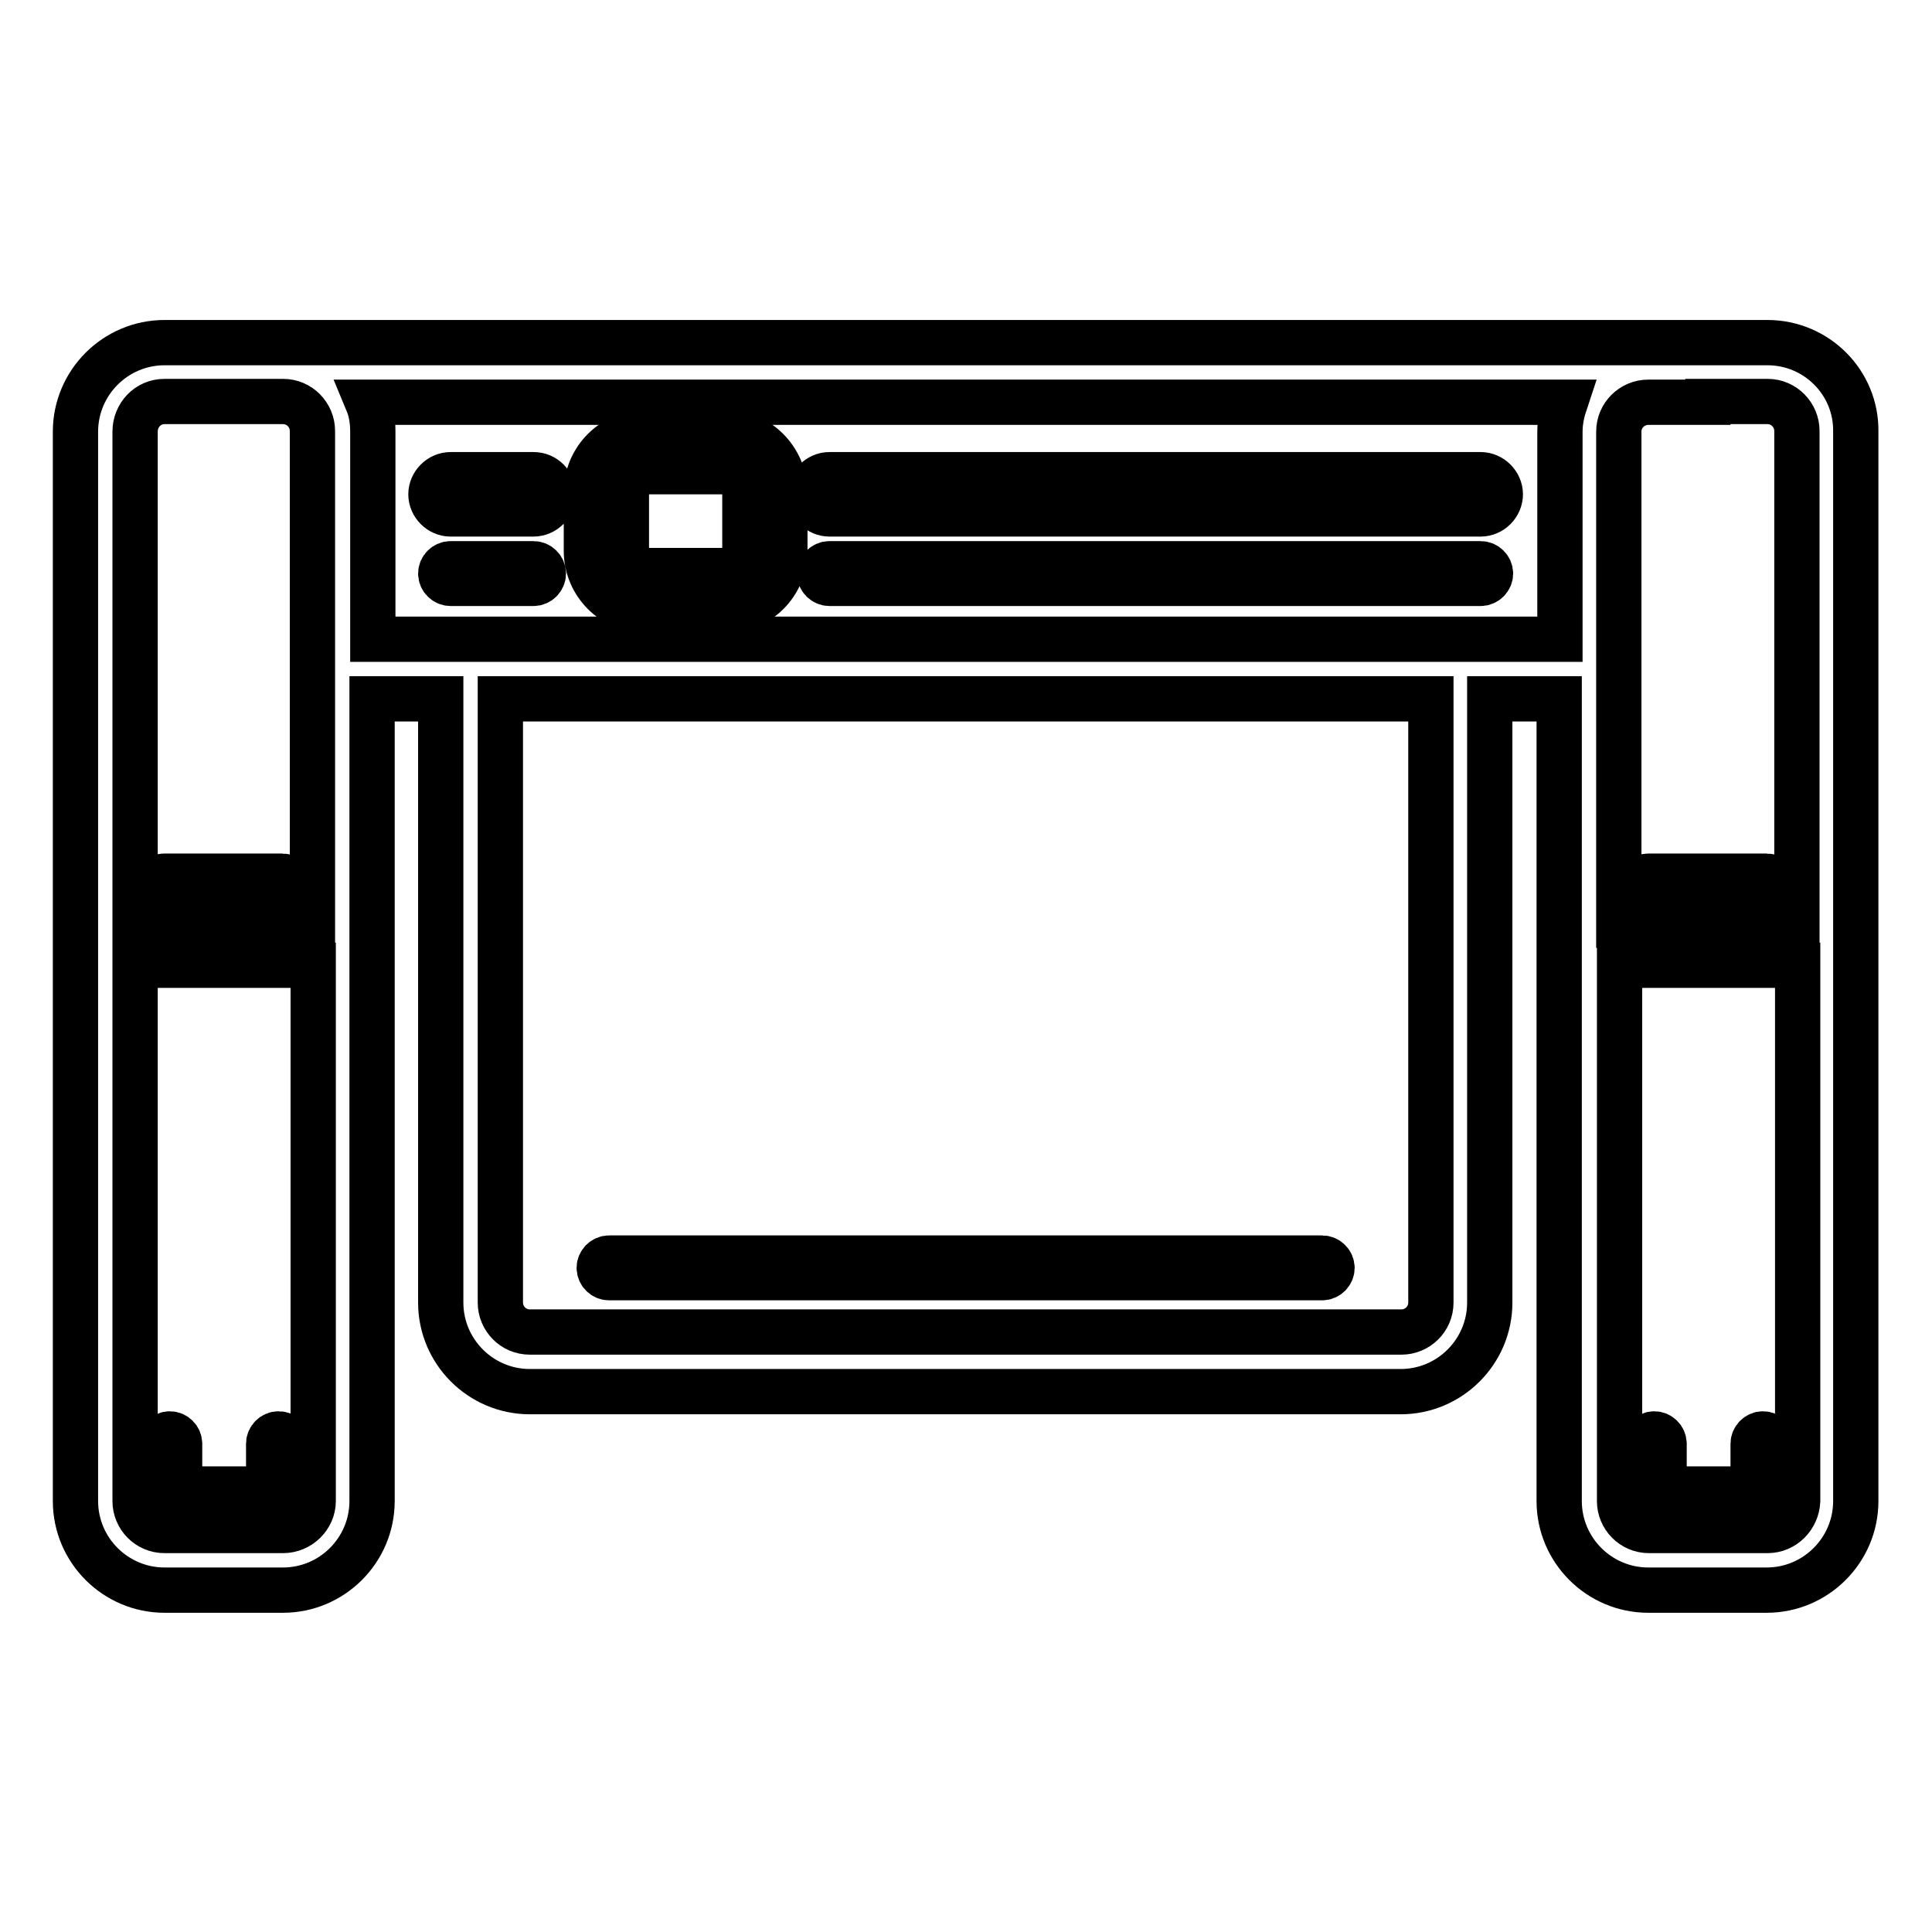
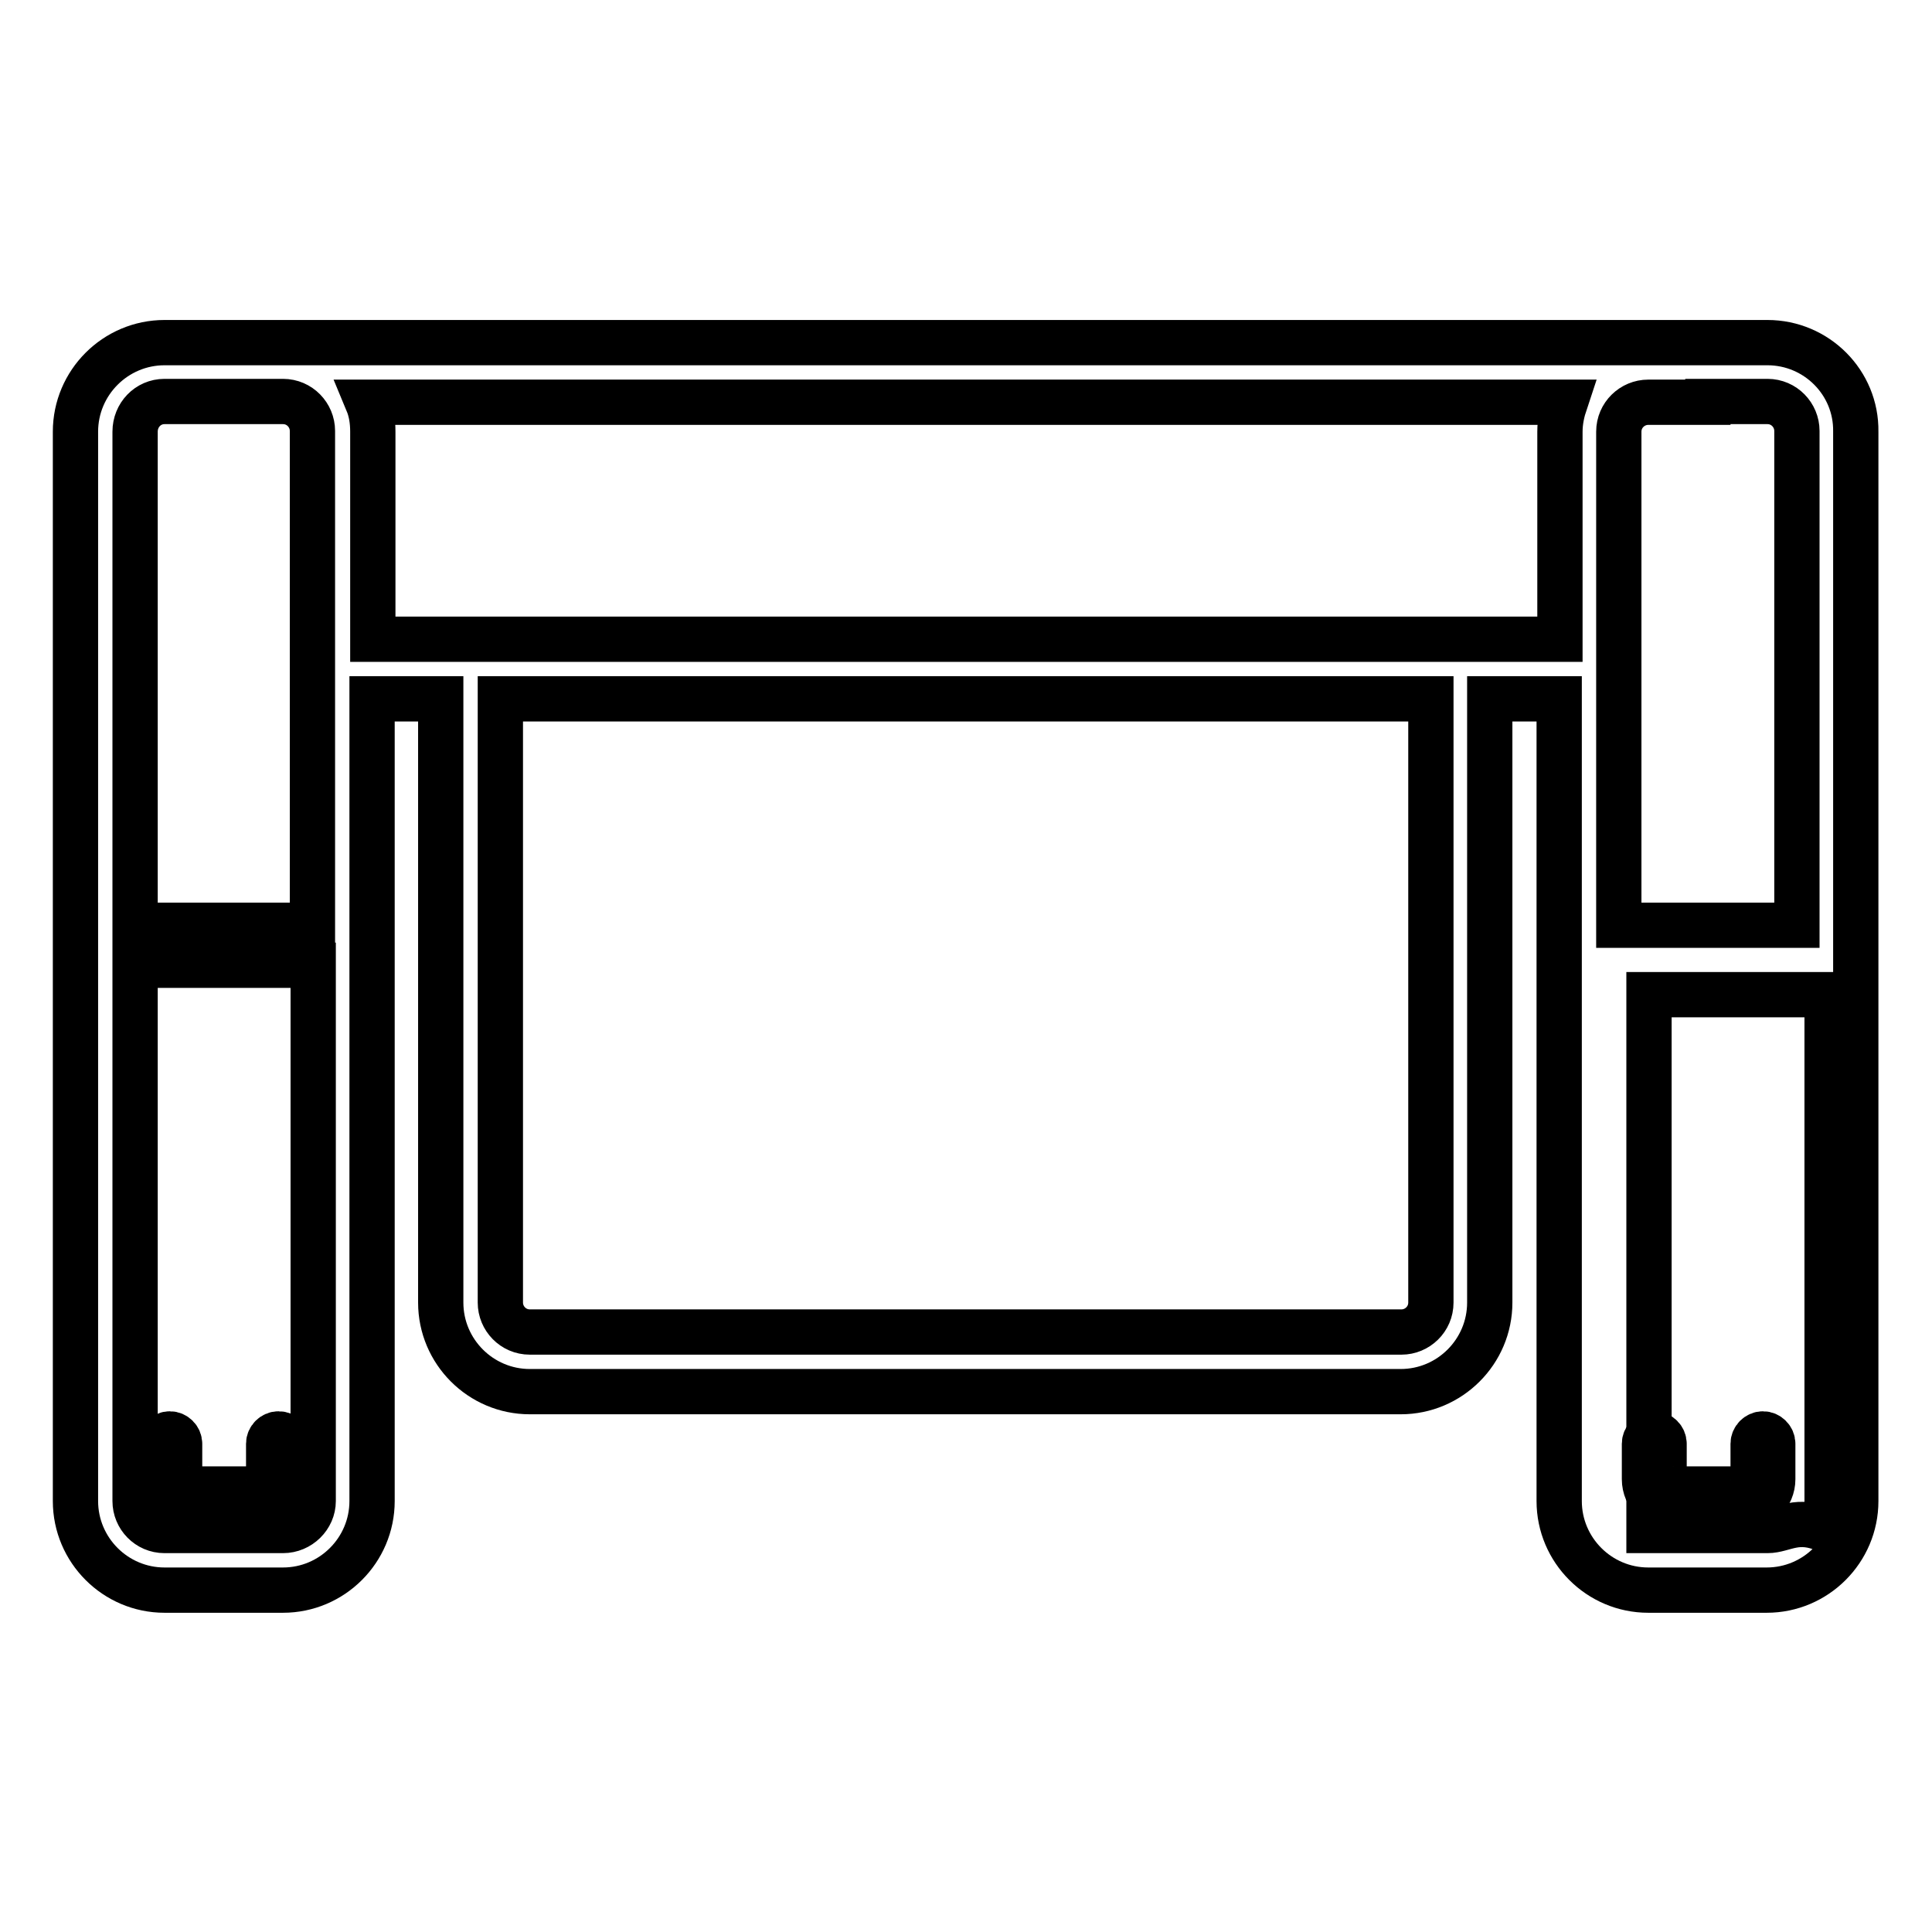
<svg xmlns="http://www.w3.org/2000/svg" version="1.1" x="0px" y="0px" viewBox="0 0 256 256" enable-background="new 0 0 256 256" xml:space="preserve">
  <g>
    <path stroke-width="6" fill-opacity="0" stroke="#000000" d="M36.9,190c-0.7,0-1.3,0.6-1.3,1.3v4.7c0,0.7-0.6,1.3-1.3,1.3h-9.2c-0.7,0-1.3-0.6-1.3-1.3v-4.7 c0-0.7-0.6-1.3-1.3-1.3c-0.7,0-1.3,0.6-1.3,1.3v4.7c0,2.2,1.8,3.9,3.9,3.9h9.2c2.2,0,3.9-1.8,3.9-3.9v-4.7 C38.2,190.6,37.7,190,36.9,190z M233.6,190c-0.7,0-1.3,0.6-1.3,1.3v4.7c0,0.7-0.6,1.3-1.3,1.3h-9.2c-0.7,0-1.3-0.6-1.3-1.3v-4.7 c0-0.7-0.6-1.3-1.3-1.3s-1.3,0.6-1.3,1.3v4.7c0,2.2,1.8,3.9,3.9,3.9h9.2c2.2,0,3.9-1.8,3.9-3.9v-4.7 C234.9,190.6,234.3,190,233.6,190z" />
-     <path stroke-width="6" fill-opacity="0" stroke="#000000" d="M234.2,45.4H21.8c-6.5,0-11.8,5.3-11.8,11.8v141.7c0,6.5,5.3,11.8,11.8,11.8h15.7c6.5,0,11.8-5.3,11.8-11.8 V92.6h9.1v80c0,6.5,5.3,11.8,11.8,11.8h115.4c6.5,0,11.8-5.3,11.8-11.8v-80h9.2v106.3c0,6.5,5.3,11.8,11.8,11.8h15.7 c6.5,0,11.8-5.3,11.8-11.8V57.2C246,50.7,240.7,45.4,234.2,45.4z M226.3,53.2h7.9c2.2,0,3.9,1.8,3.9,3.9v65.5h-23.6V57.2 c0-2.2,1.8-3.9,3.9-3.9H226.3z M21.8,53.2h15.7c2.2,0,3.9,1.8,3.9,3.9v65.5H17.9V57.2C17.9,55,19.6,53.2,21.8,53.2z M37.5,202.8 H21.8c-2.2,0-3.9-1.8-3.9-3.9v-71h23.6v71C41.5,201,39.7,202.8,37.5,202.8z M189.6,172.6c0,2.2-1.8,3.9-3.9,3.9H70.2 c-2.2,0-3.9-1.8-3.9-3.9v-80h123.3V172.6z M49.4,84.7V57.2c0-1.4-0.2-2.7-0.7-3.9h158.7c-0.4,1.2-0.7,2.5-0.7,3.9v27.5H49.4z  M234.2,202.8h-15.7c-2.2,0-3.9-1.8-3.9-3.9v-71h23.6v71C238.1,201,236.4,202.8,234.2,202.8z" />
-     <path stroke-width="6" fill-opacity="0" stroke="#000000" d="M21.7,118.7h15.7c0.7,0,1.3-0.6,1.3-1.3s-0.6-1.3-1.3-1.3H21.7c-0.7,0-1.3,0.6-1.3,1.3 S20.9,118.7,21.7,118.7z M217.1,117.4c0,0.7,0.6,1.3,1.3,1.3h15.7c0.7,0,1.3-0.6,1.3-1.3s-0.6-1.3-1.3-1.3h-15.7 C217.7,116.1,217.1,116.6,217.1,117.4z M196.2,62.9h-86.3c-1.4,0-2.6,1.2-2.6,2.6c0,1.4,1.2,2.6,2.6,2.6h86.3 c1.4,0,2.6-1.2,2.6-2.6C198.8,64.1,197.6,62.9,196.2,62.9z M70.7,62.9h-11c-1.4,0-2.6,1.2-2.6,2.6c0,1.4,1.2,2.6,2.6,2.6h11 c1.4,0,2.6-1.2,2.6-2.6C73.3,64.1,72.2,62.9,70.7,62.9z M196.2,74.7h-86.3c-0.7,0-1.3,0.6-1.3,1.3s0.6,1.3,1.3,1.3h86.3 c0.7,0,1.3-0.6,1.3-1.3S196.9,74.7,196.2,74.7z M70.7,74.7h-11c-0.7,0-1.3,0.6-1.3,1.3s0.6,1.3,1.3,1.3h11c0.7,0,1.3-0.6,1.3-1.3 S71.4,74.7,70.7,74.7z M96.1,57.3H85.6c-4.3,0-7.9,3.5-7.9,7.9V73c0,4.3,3.5,7.9,7.9,7.9h10.5c4.3,0,7.9-3.5,7.9-7.9v-7.9 C103.9,60.8,100.4,57.3,96.1,57.3z M98.7,73c0,1.4-1.2,2.6-2.6,2.6H85.6c-1.4,0-2.6-1.2-2.6-2.6v-7.9c0-1.4,1.2-2.6,2.6-2.6h10.5 c1.4,0,2.6,1.2,2.6,2.6V73z M80.7,169.3h94.5c0.7,0,1.3-0.6,1.3-1.3s-0.6-1.3-1.3-1.3H80.7c-0.7,0-1.3,0.6-1.3,1.3 S80,169.3,80.7,169.3z" />
+     <path stroke-width="6" fill-opacity="0" stroke="#000000" d="M234.2,45.4H21.8c-6.5,0-11.8,5.3-11.8,11.8v141.7c0,6.5,5.3,11.8,11.8,11.8h15.7c6.5,0,11.8-5.3,11.8-11.8 V92.6h9.1v80c0,6.5,5.3,11.8,11.8,11.8h115.4c6.5,0,11.8-5.3,11.8-11.8v-80h9.2v106.3c0,6.5,5.3,11.8,11.8,11.8h15.7 c6.5,0,11.8-5.3,11.8-11.8V57.2C246,50.7,240.7,45.4,234.2,45.4z M226.3,53.2h7.9c2.2,0,3.9,1.8,3.9,3.9v65.5h-23.6V57.2 c0-2.2,1.8-3.9,3.9-3.9H226.3z M21.8,53.2h15.7c2.2,0,3.9,1.8,3.9,3.9v65.5H17.9V57.2C17.9,55,19.6,53.2,21.8,53.2z M37.5,202.8 H21.8c-2.2,0-3.9-1.8-3.9-3.9v-71h23.6v71C41.5,201,39.7,202.8,37.5,202.8z M189.6,172.6c0,2.2-1.8,3.9-3.9,3.9H70.2 c-2.2,0-3.9-1.8-3.9-3.9v-80h123.3V172.6z M49.4,84.7V57.2c0-1.4-0.2-2.7-0.7-3.9h158.7c-0.4,1.2-0.7,2.5-0.7,3.9v27.5H49.4z  M234.2,202.8h-15.7v-71h23.6v71C238.1,201,236.4,202.8,234.2,202.8z" />
  </g>
</svg>